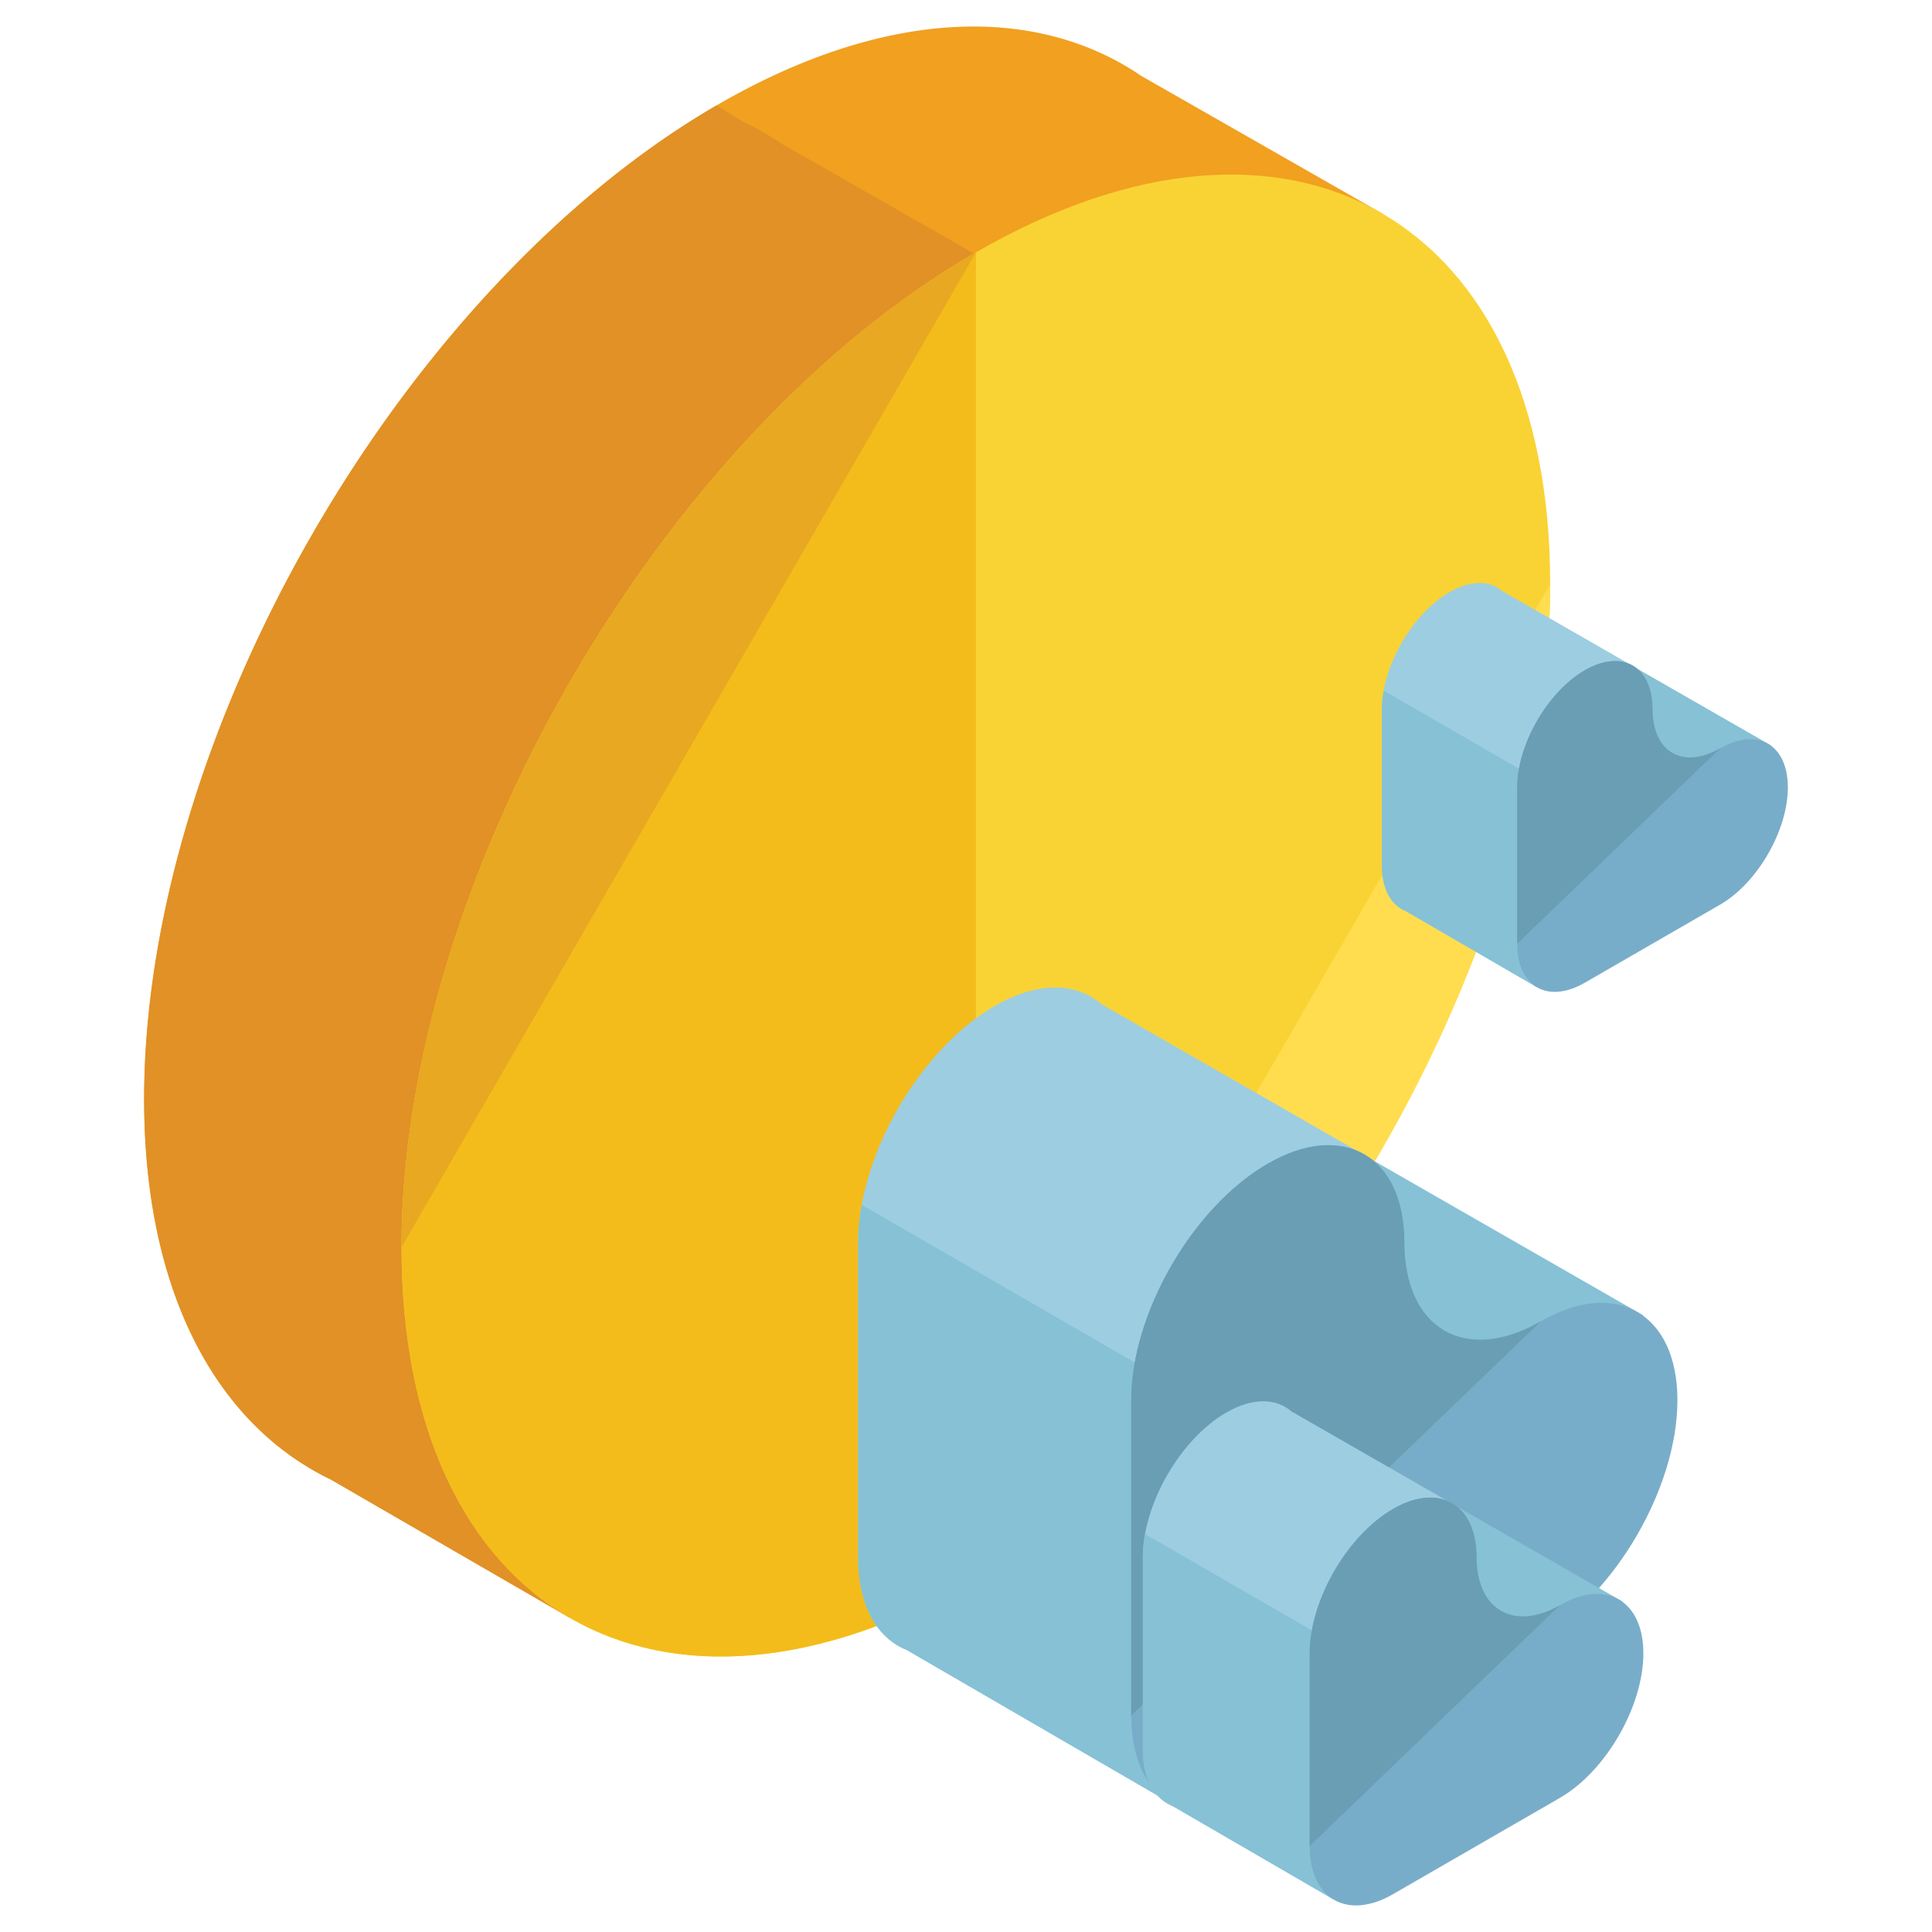
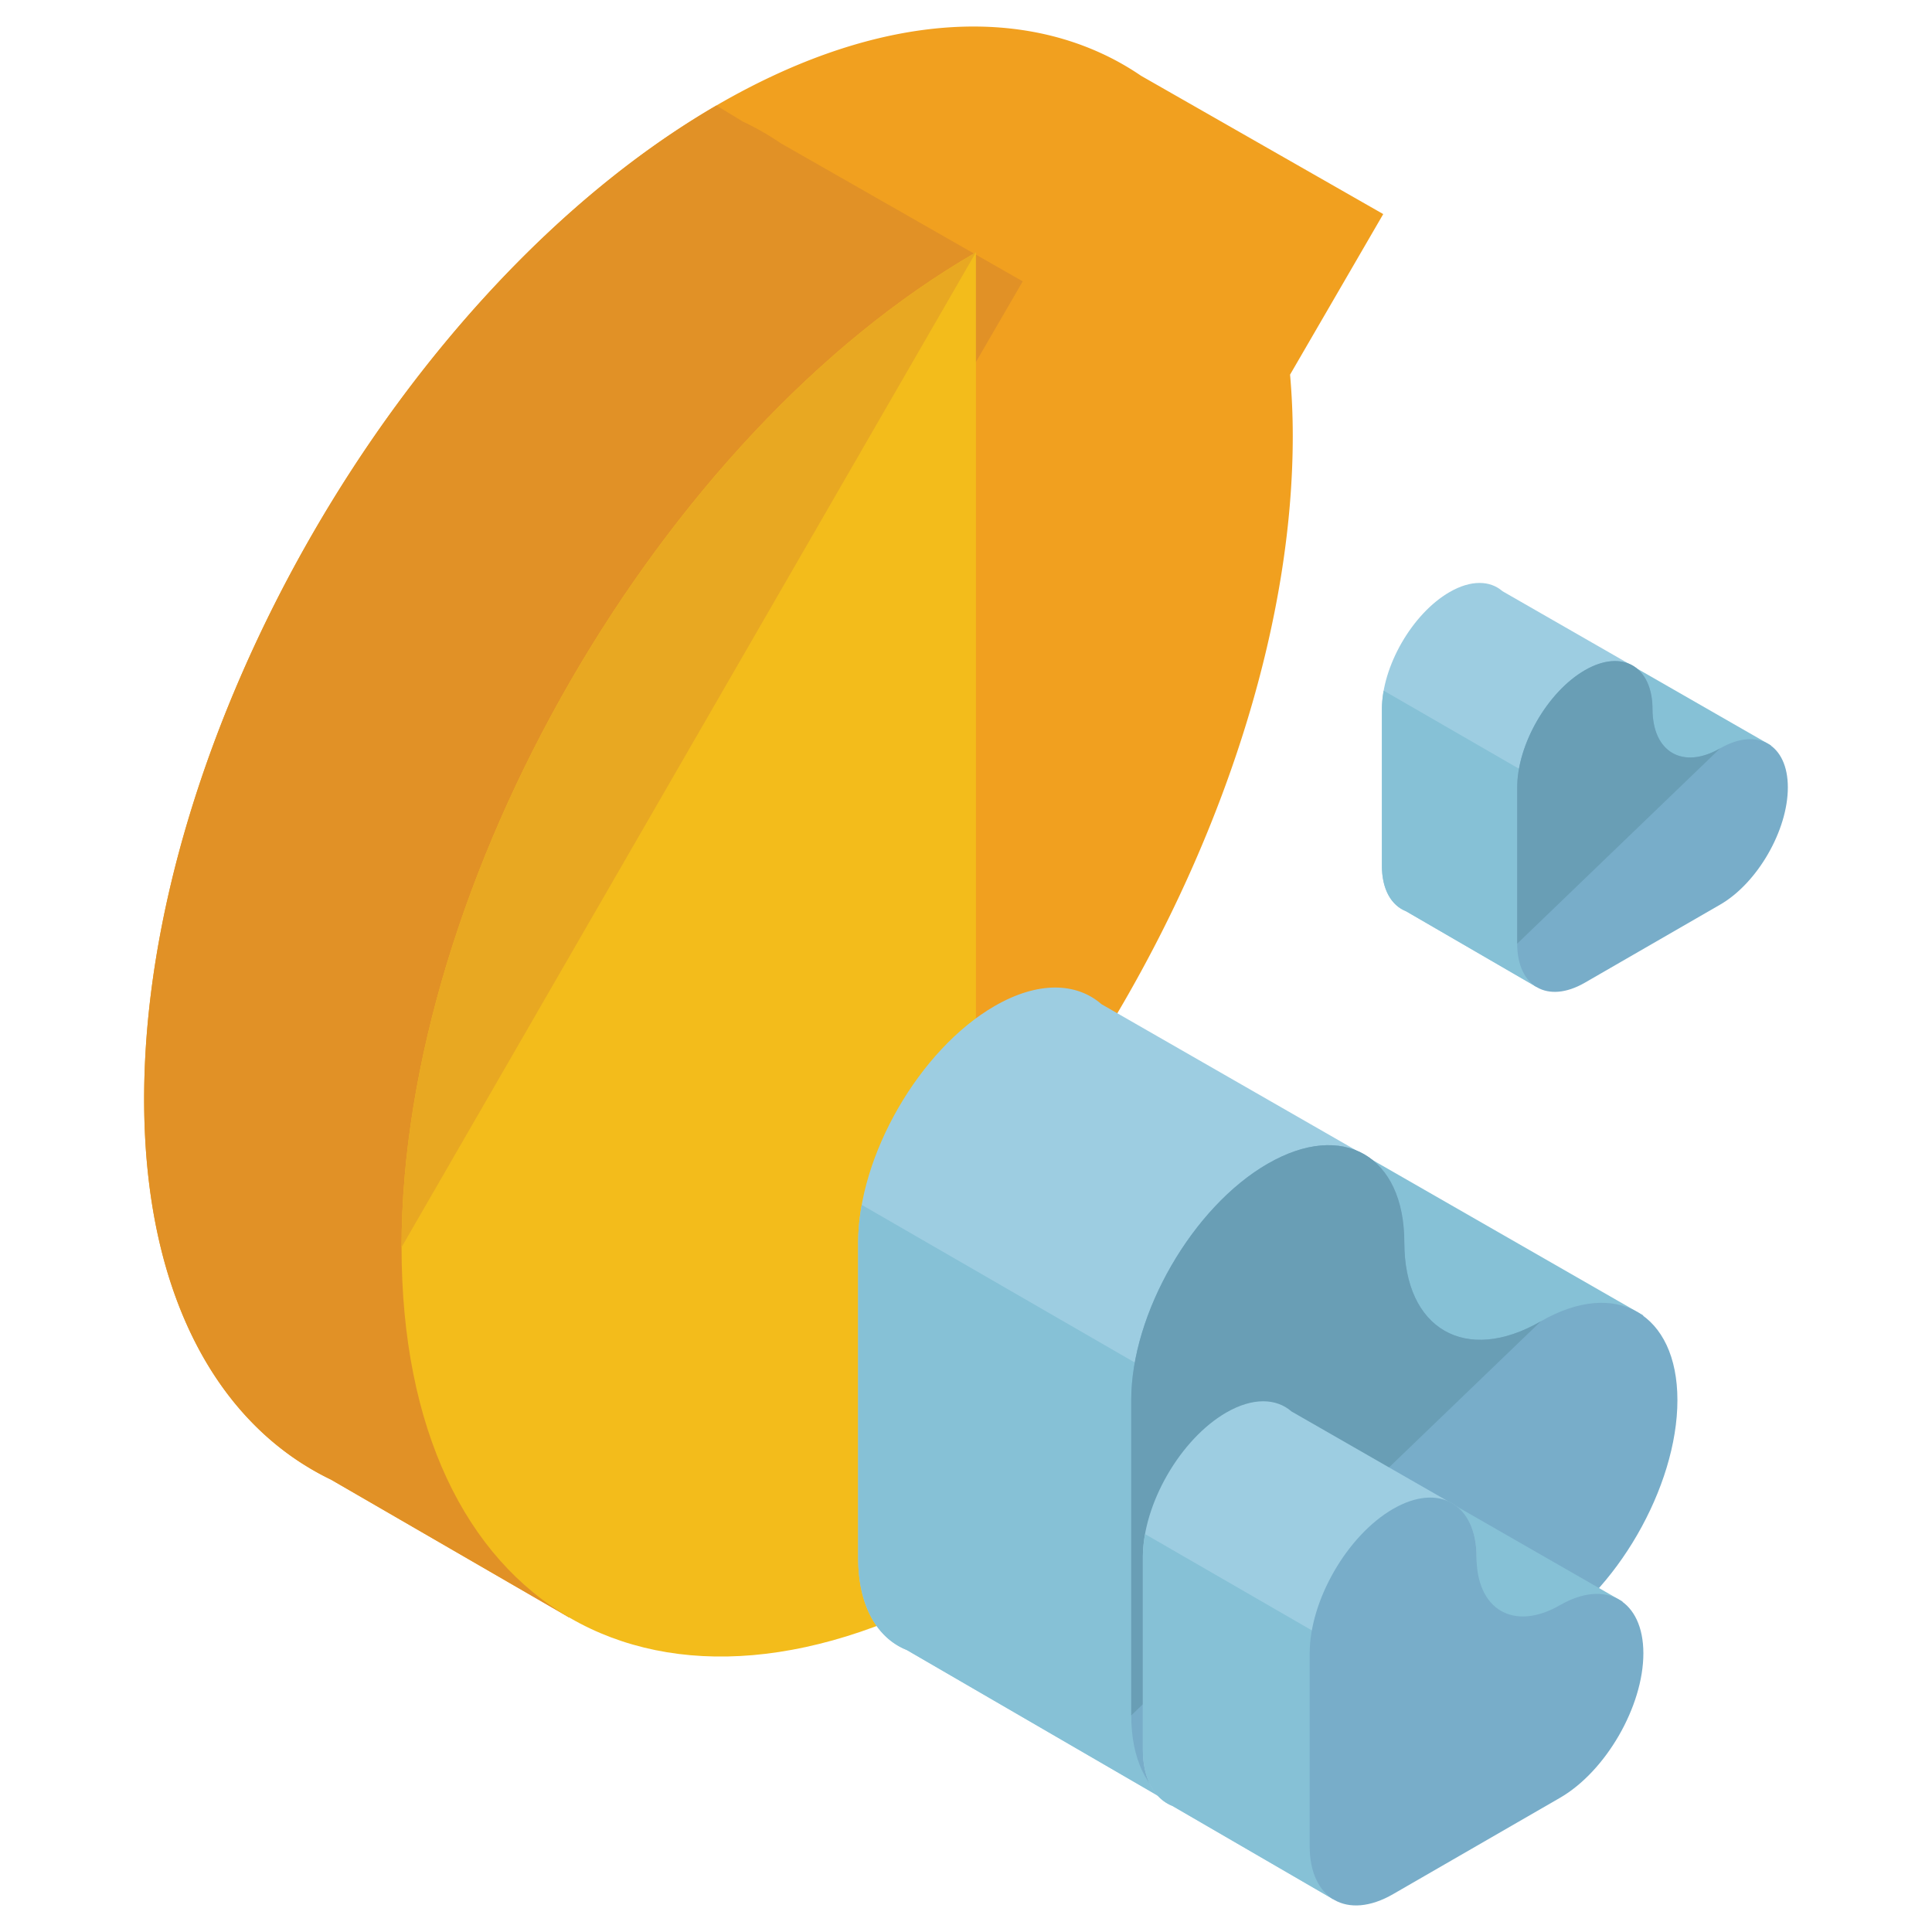
<svg xmlns="http://www.w3.org/2000/svg" width="130" height="130">
  <path fill="#F1A01F" d="M93.075 14.405 76.779 5.099a18.345 18.345 0 0 0-2.549-1.455l-.02-.012-.001.003C67.346.428 58.266 1.29 48.34 7.019 27.085 19.292 9.699 49.412 9.699 73.959c0 12.968 4.855 21.88 12.566 25.598l16.024 9.273 6.103-10.518a47.67 47.67 0 0 0 3.949-2.047C69.6 83.993 86.987 53.882 86.987 29.344c0-1.43-.065-2.807-.181-4.137l6.269-10.802z" />
  <path fill="#E19126" d="M61.291 86.19c2.407-18.321 1.438-39.122 1.438-52.317 0-1.43-.065-2.807-.181-4.136l6.269-10.804L52.52 9.629a18.244 18.244 0 0 0-2.549-1.455l-1.763-1.075C27.014 19.42 9.699 49.463 9.699 73.959c0 12.968 4.855 21.88 12.566 25.598l16.024 9.273 6.103-10.518a47.67 47.67 0 0 0 3.949-2.047c4.537-2.619 8.896-6.056 12.95-10.075z" />
-   <path fill="#F9D334" d="M65.667 16.981C44.407 29.254 27.02 59.374 27.02 83.922c0 24.535 17.388 34.578 38.647 22.306 21.254-12.272 38.641-42.384 38.641-66.929 0-24.538-17.387-34.591-38.641-22.318z" />
-   <path fill="#FFDD4E" d="M65.667 106.228c21.254-12.272 38.641-42.384 38.641-66.929" />
  <path fill="#F3BC1B" d="M27.02 83.922c0 24.535 17.388 34.578 38.647 22.306V16.981C44.407 29.254 27.02 59.374 27.02 83.922z" />
  <path fill="#E8A822" d="M65.667 16.981C44.407 29.254 27.02 59.374 27.02 83.922" />
  <path fill="#86C1D6" d="m71.477 112.36 20.652 2.548 18.451-26.396-18.651-10.701-13.519 43.006" />
  <path fill="#9DCDE1" d="M94.495 83.604c0-3.158-1.218-5.295-3.132-6.137l-17.247-9.898c-1.687-1.471-4.28-1.555-7.182.121h-.002c-5.053 2.916-9.188 10.08-9.188 15.914v21.217c0 3.236 1.276 5.407 3.272 6.205l17.687 10.264 6.771-21.878c4.976-2.976 9.021-10.041 9.021-15.808z" />
  <path fill="#86C1D6" d="M57.744 83.604v21.217c0 3.236 1.276 5.407 3.272 6.205l17.687 10.264 3.682-11.896V95.162L57.989 81.074a14.306 14.306 0 0 0-.245 2.53z" />
  <path fill="#78ADC9" d="M76.118 94.213c0-5.833 4.134-12.996 9.187-15.911h.003c5.052-2.918 9.187-.532 9.187 5.302 0 5.832 4.133 8.22 9.187 5.303 5.054-2.915 9.188-.526 9.188 5.307 0 5.832-4.133 12.998-9.188 15.914l-18.376 10.605c-5.052 2.917-9.187.53-9.187-5.305V94.213z" />
  <path fill="#699EB5" d="M76.118 115.428V94.213c0-5.833 4.134-12.996 9.187-15.911h.003c5.052-2.918 9.187-.532 9.187 5.302 0 5.832 4.133 8.22 9.187 5.303" />
  <path fill="#86C1D6" d="m85.291 122.339 12.618 1.557 11.272-16.128-11.395-6.538-8.259 26.275" />
  <path fill="#9DCDE1" d="M99.354 104.77c0-1.93-.744-3.234-1.914-3.75l-10.537-6.046c-1.03-.899-2.615-.951-4.388.073h-.001c-3.087 1.781-5.613 6.158-5.613 9.723v12.963c0 1.977.78 3.304 2 3.791l10.806 6.271 4.137-13.366c3.038-1.82 5.51-6.135 5.51-9.659z" />
  <path fill="#86C1D6" d="M76.901 104.77v12.963c0 1.977.78 3.304 2 3.791l10.806 6.271 2.249-7.268v-8.694l-14.904-8.607a8.578 8.578 0 0 0-.151 1.544z" />
  <path fill="#78ADC9" d="M88.126 111.251c0-3.563 2.526-7.939 5.613-9.721h.002c3.087-1.783 5.612-.325 5.612 3.239 0 3.563 2.525 5.021 5.612 3.24 3.088-1.781 5.614-.322 5.614 3.241s-2.525 7.941-5.614 9.723l-11.227 6.479c-3.087 1.783-5.613.324-5.613-3.24v-12.961z" />
-   <path fill="#699EB5" d="M88.126 124.213v-12.962c0-3.563 2.526-7.939 5.613-9.721h.002c3.087-1.783 5.612-.325 5.612 3.239 0 3.563 2.525 5.021 5.612 3.24" />
  <path fill="#86C1D6" d="m99.791 61.976 10.233 1.263 9.143-13.08-9.242-5.303-6.699 21.31" />
  <path fill="#9DCDE1" d="M111.196 47.725c0-1.564-.604-2.623-1.552-3.04l-8.546-4.905c-.836-.729-2.121-.771-3.559.06h-.001c-2.504 1.445-4.553 4.995-4.553 7.886V58.24c0 1.604.632 2.679 1.622 3.075l8.765 5.085 3.355-10.841c2.465-1.475 4.469-4.975 4.469-7.834z" />
  <path fill="#86C1D6" d="M92.985 47.725V58.24c0 1.604.632 2.679 1.622 3.075l8.765 5.085 1.824-5.895v-7.052l-12.089-6.981a7.066 7.066 0 0 0-.122 1.253z" />
  <path fill="#78ADC9" d="M102.09 52.983c0-2.89 2.048-6.439 4.552-7.884h.001c2.504-1.447 4.552-.265 4.552 2.626s2.048 4.074 4.552 2.628c2.505-1.444 4.553-.26 4.553 2.63 0 2.89-2.048 6.441-4.553 7.886l-9.106 5.255c-2.504 1.445-4.552.263-4.552-2.627V52.983z" />
  <path fill="#699EB5" d="M102.09 63.497V52.983c0-2.89 2.048-6.439 4.552-7.884h.001c2.504-1.447 4.552-.265 4.552 2.626s2.048 4.074 4.552 2.628" />
</svg>